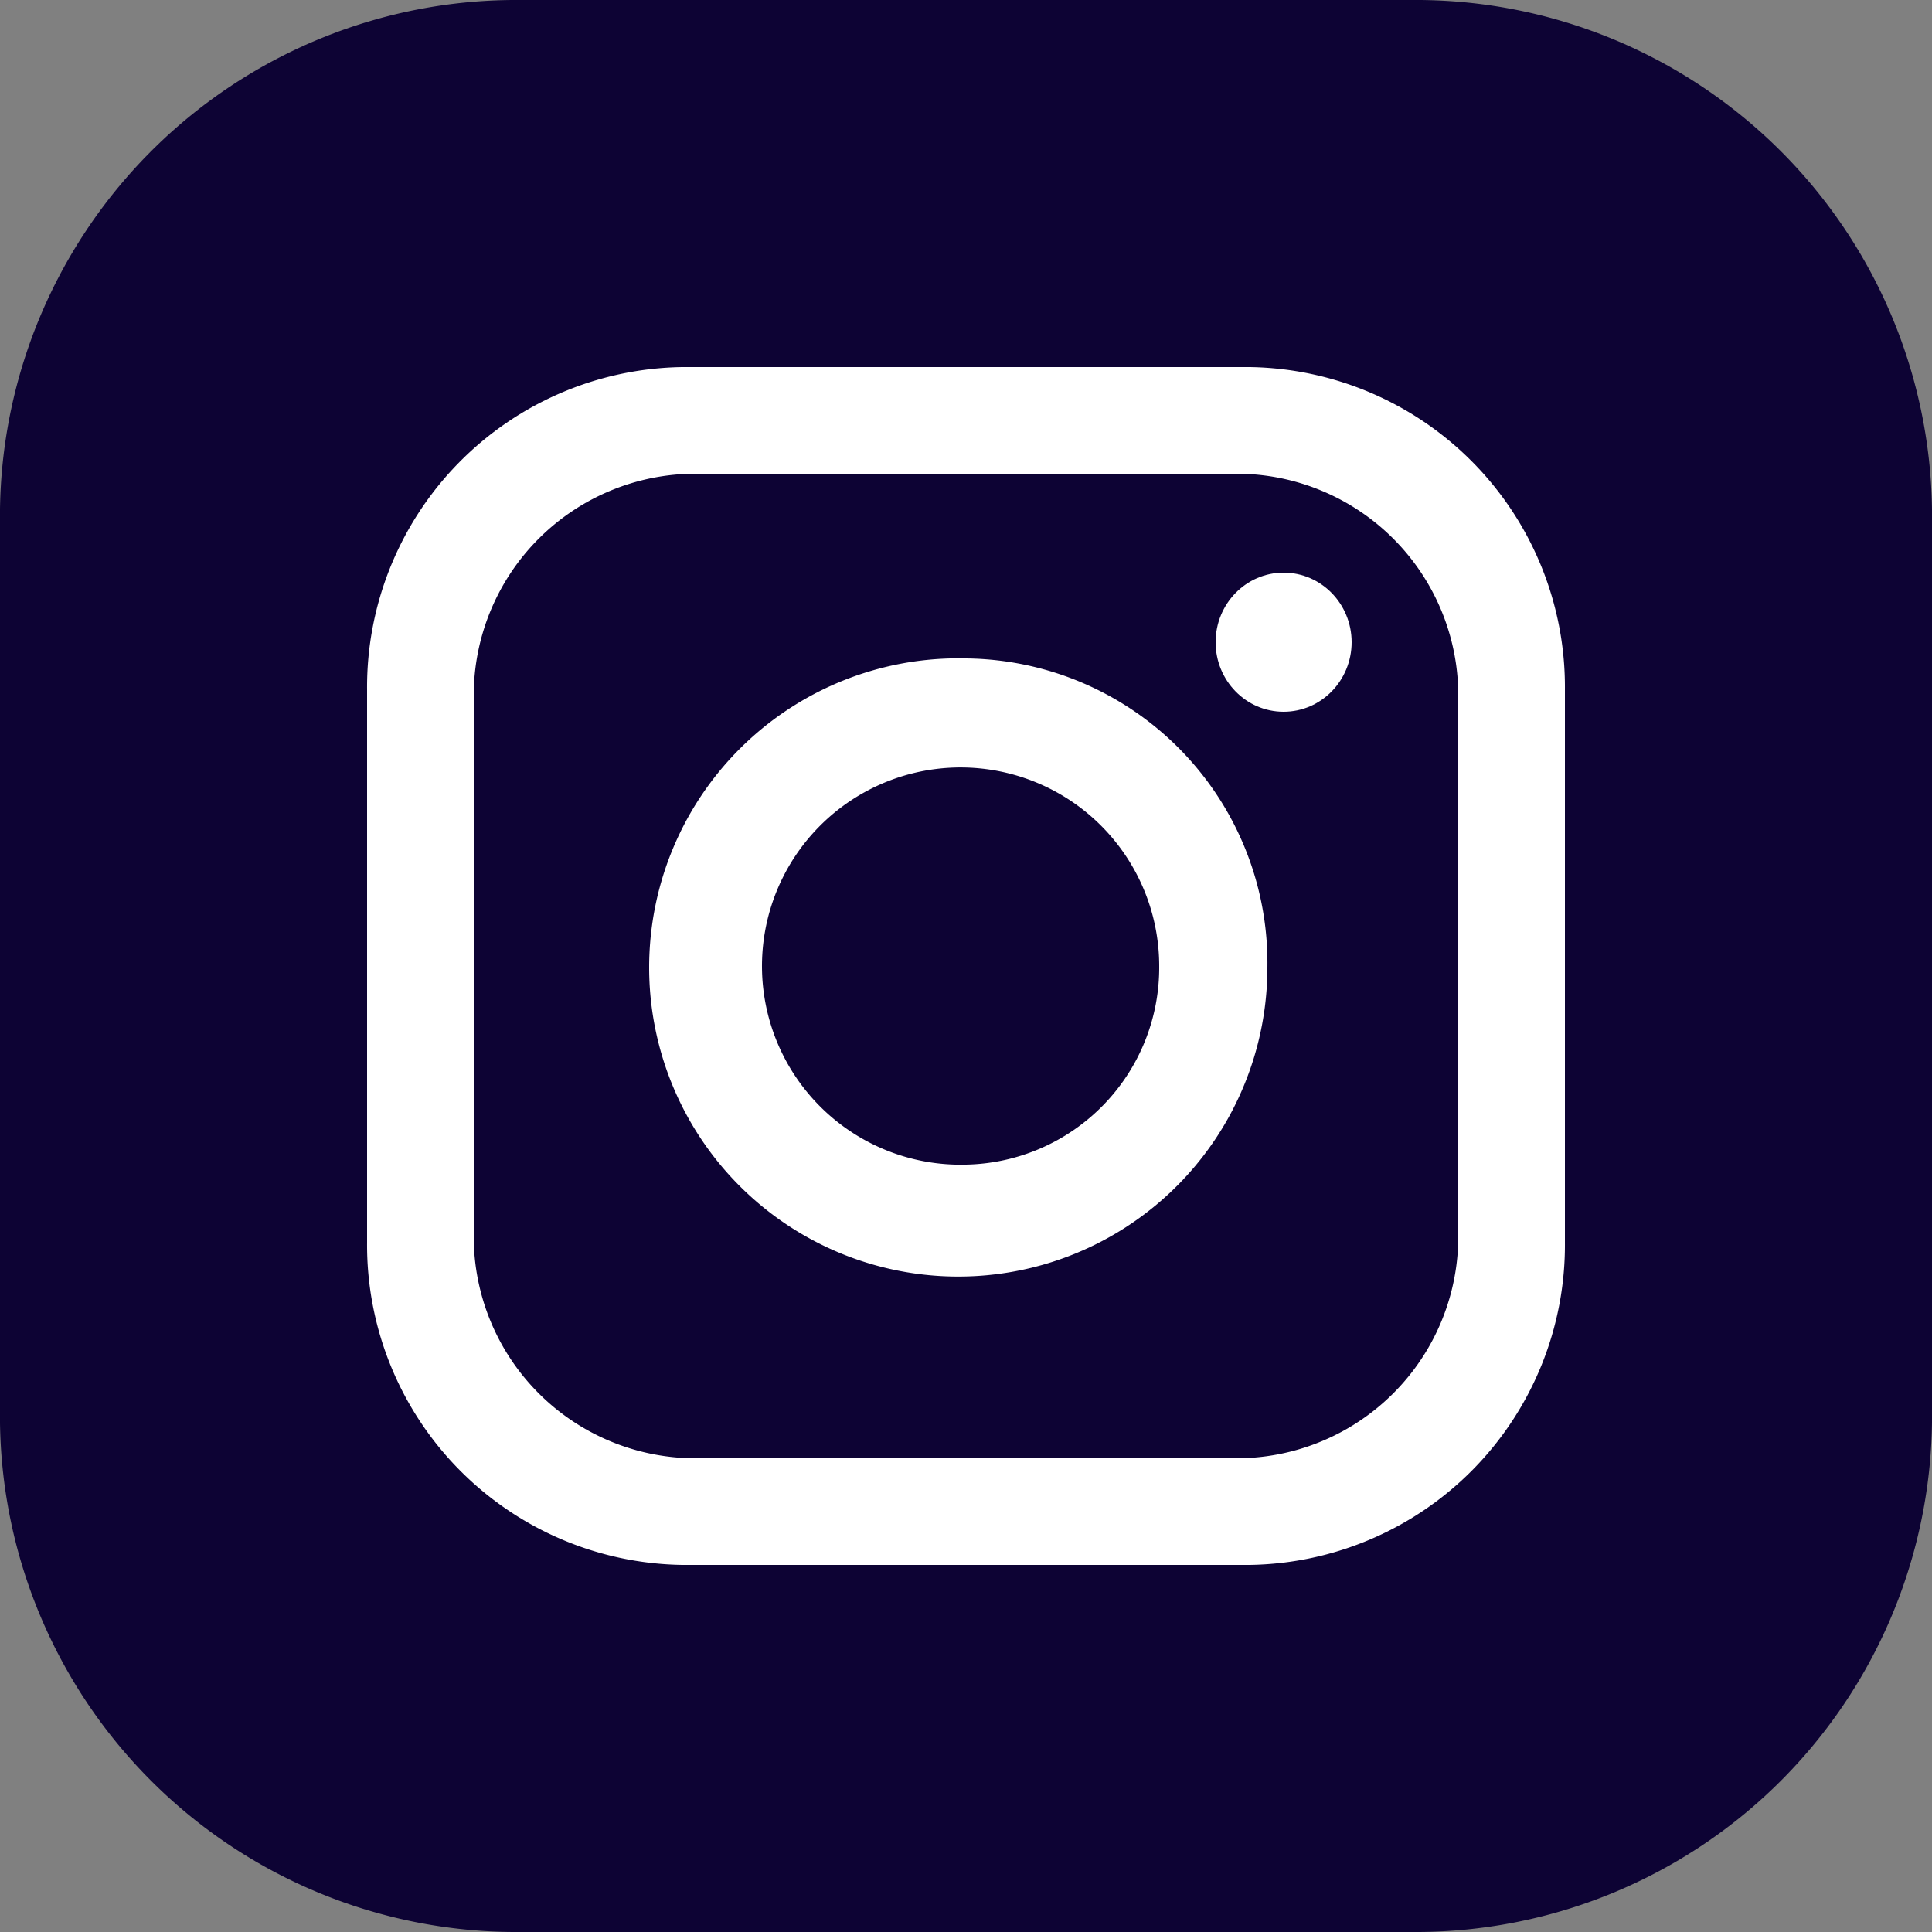
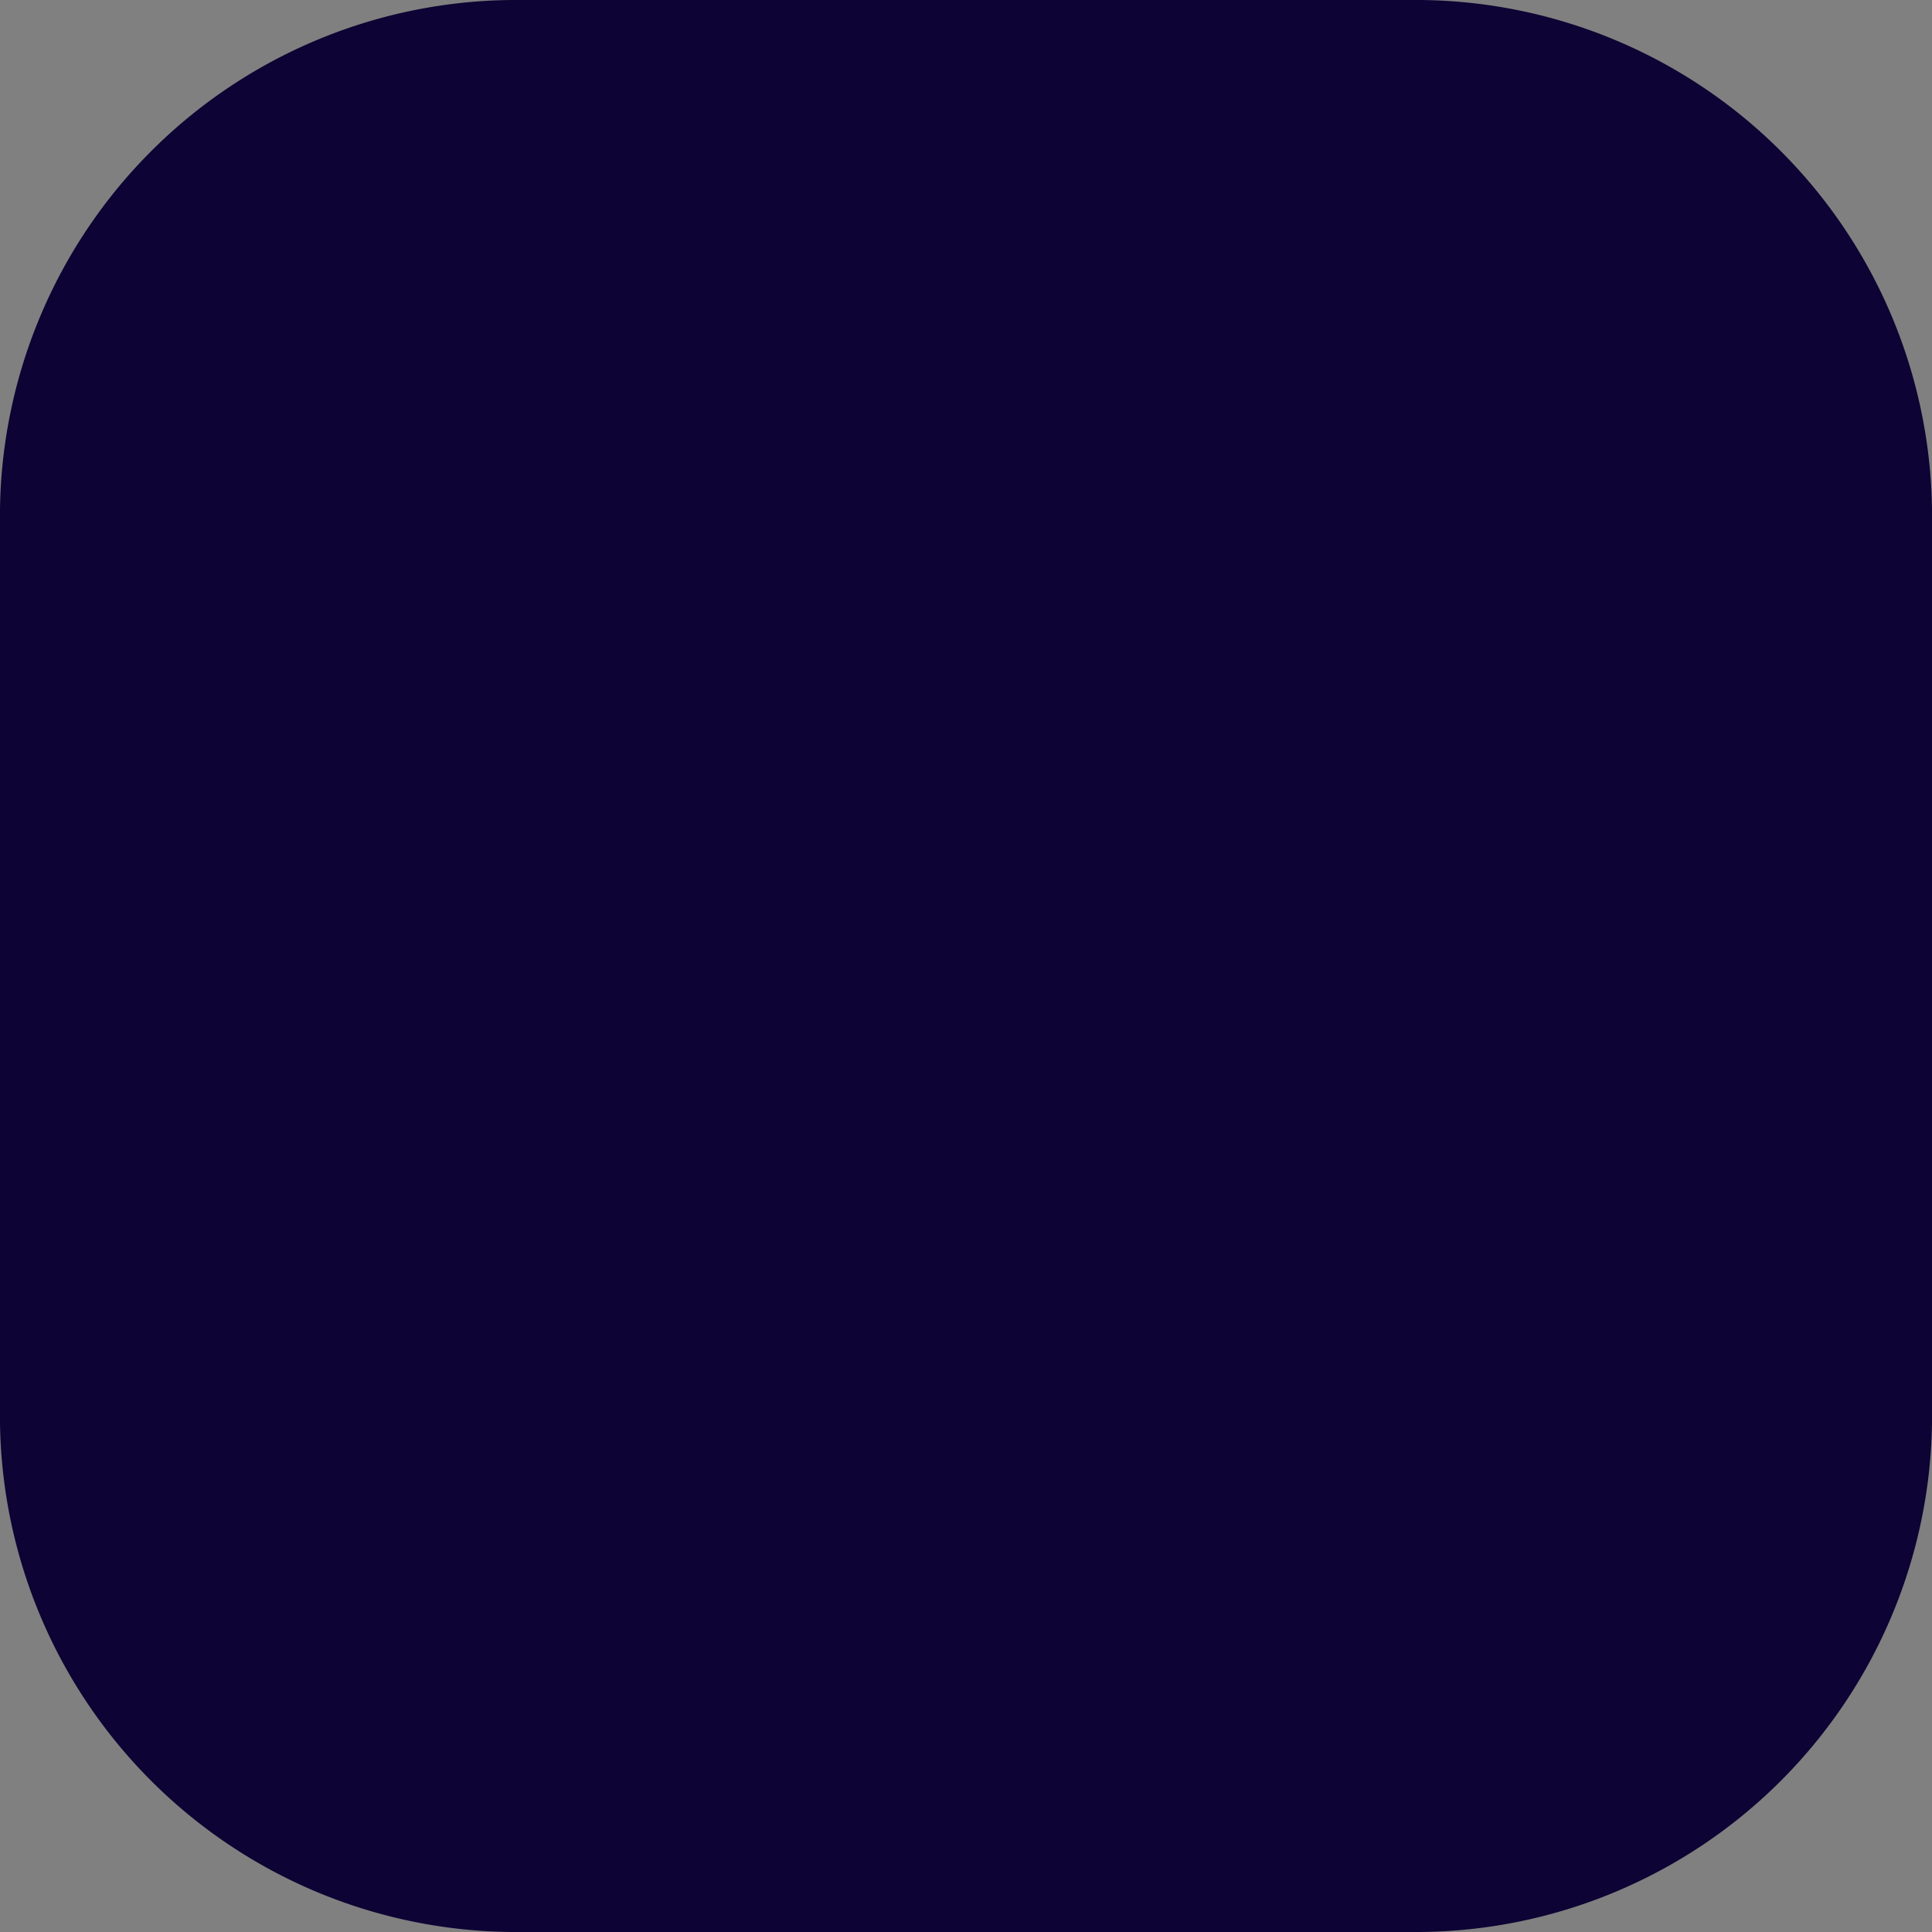
<svg xmlns="http://www.w3.org/2000/svg" viewBox="0 0 25 25">
  <rect x="0" y="0" width="25" height="25" fill="#808080" stroke="none" />
  <defs>
    <style>.cls-1{fill:#0d0334;}.cls-2{fill:#fff;}</style>
  </defs>
  <g id="Layer_2" data-name="Layer 2">
    <g id="NEWSPAGE">
      <g id="BODY">
        <g id="Description">
          <g id="Headline">
            <path class="cls-1" d="M0,6.59V18.41A6.68,6.68,0,0,0,6.73,25H18.27A6.68,6.68,0,0,0,25,18.41V6.59A6.68,6.68,0,0,0,18.27,0H6.73A6.68,6.68,0,0,0,0,6.59Z" />
-             <path class="cls-2" d="M16.17,4.75H8.83A4.14,4.14,0,0,0,4.75,8.92v7.16a4.14,4.14,0,0,0,4.08,4.17h7.34a4.14,4.14,0,0,0,4.08-4.17V8.92A4.14,4.14,0,0,0,16.17,4.75ZM18.87,16A2.87,2.87,0,0,1,16,18.87H9A2.87,2.87,0,0,1,6.13,16V9A2.87,2.87,0,0,1,9,6.13H16A2.87,2.87,0,0,1,18.87,9Z" />
-             <path class="cls-2" d="M12.5,8.52a4,4,0,1,0,3.9,4A3.94,3.94,0,0,0,12.5,8.52Zm0,6.55A2.57,2.57,0,1,1,15,12.5,2.55,2.55,0,0,1,12.5,15.07Z" />
-             <ellipse class="cls-2" cx="16.61" cy="8.31" rx="0.88" ry="0.9" />
          </g>
        </g>
      </g>
    </g>
  </g>
</svg>